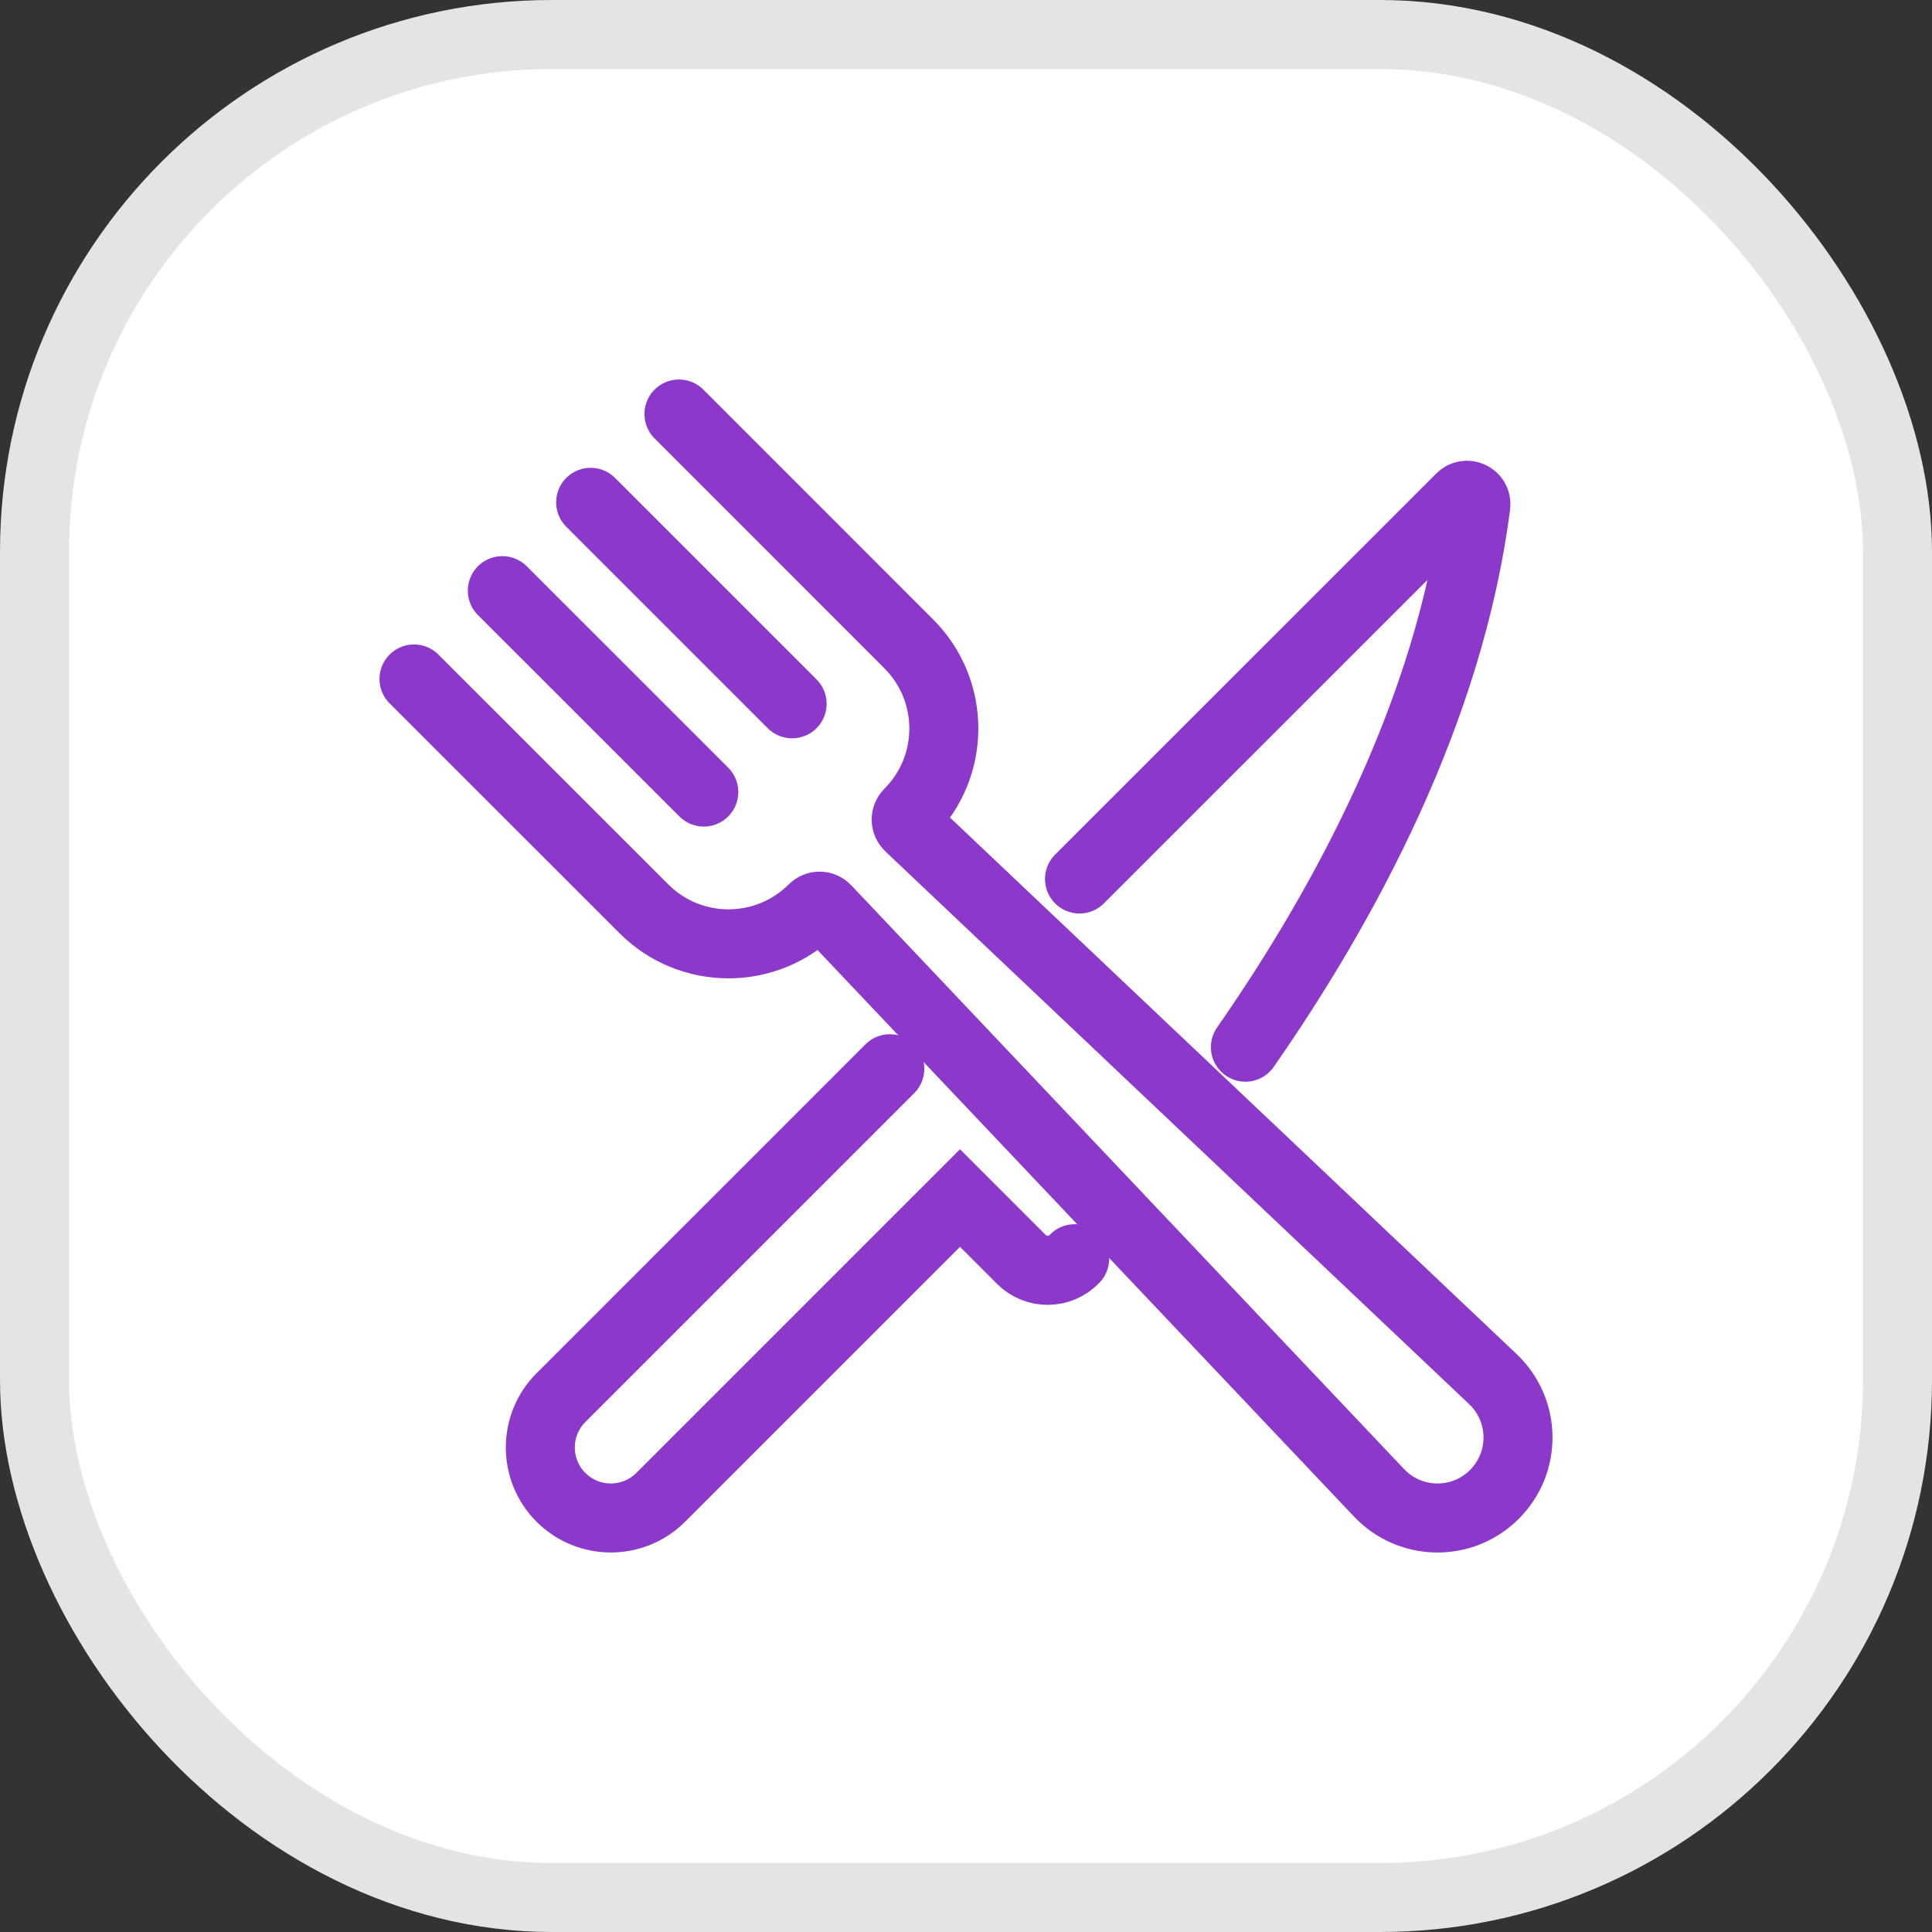
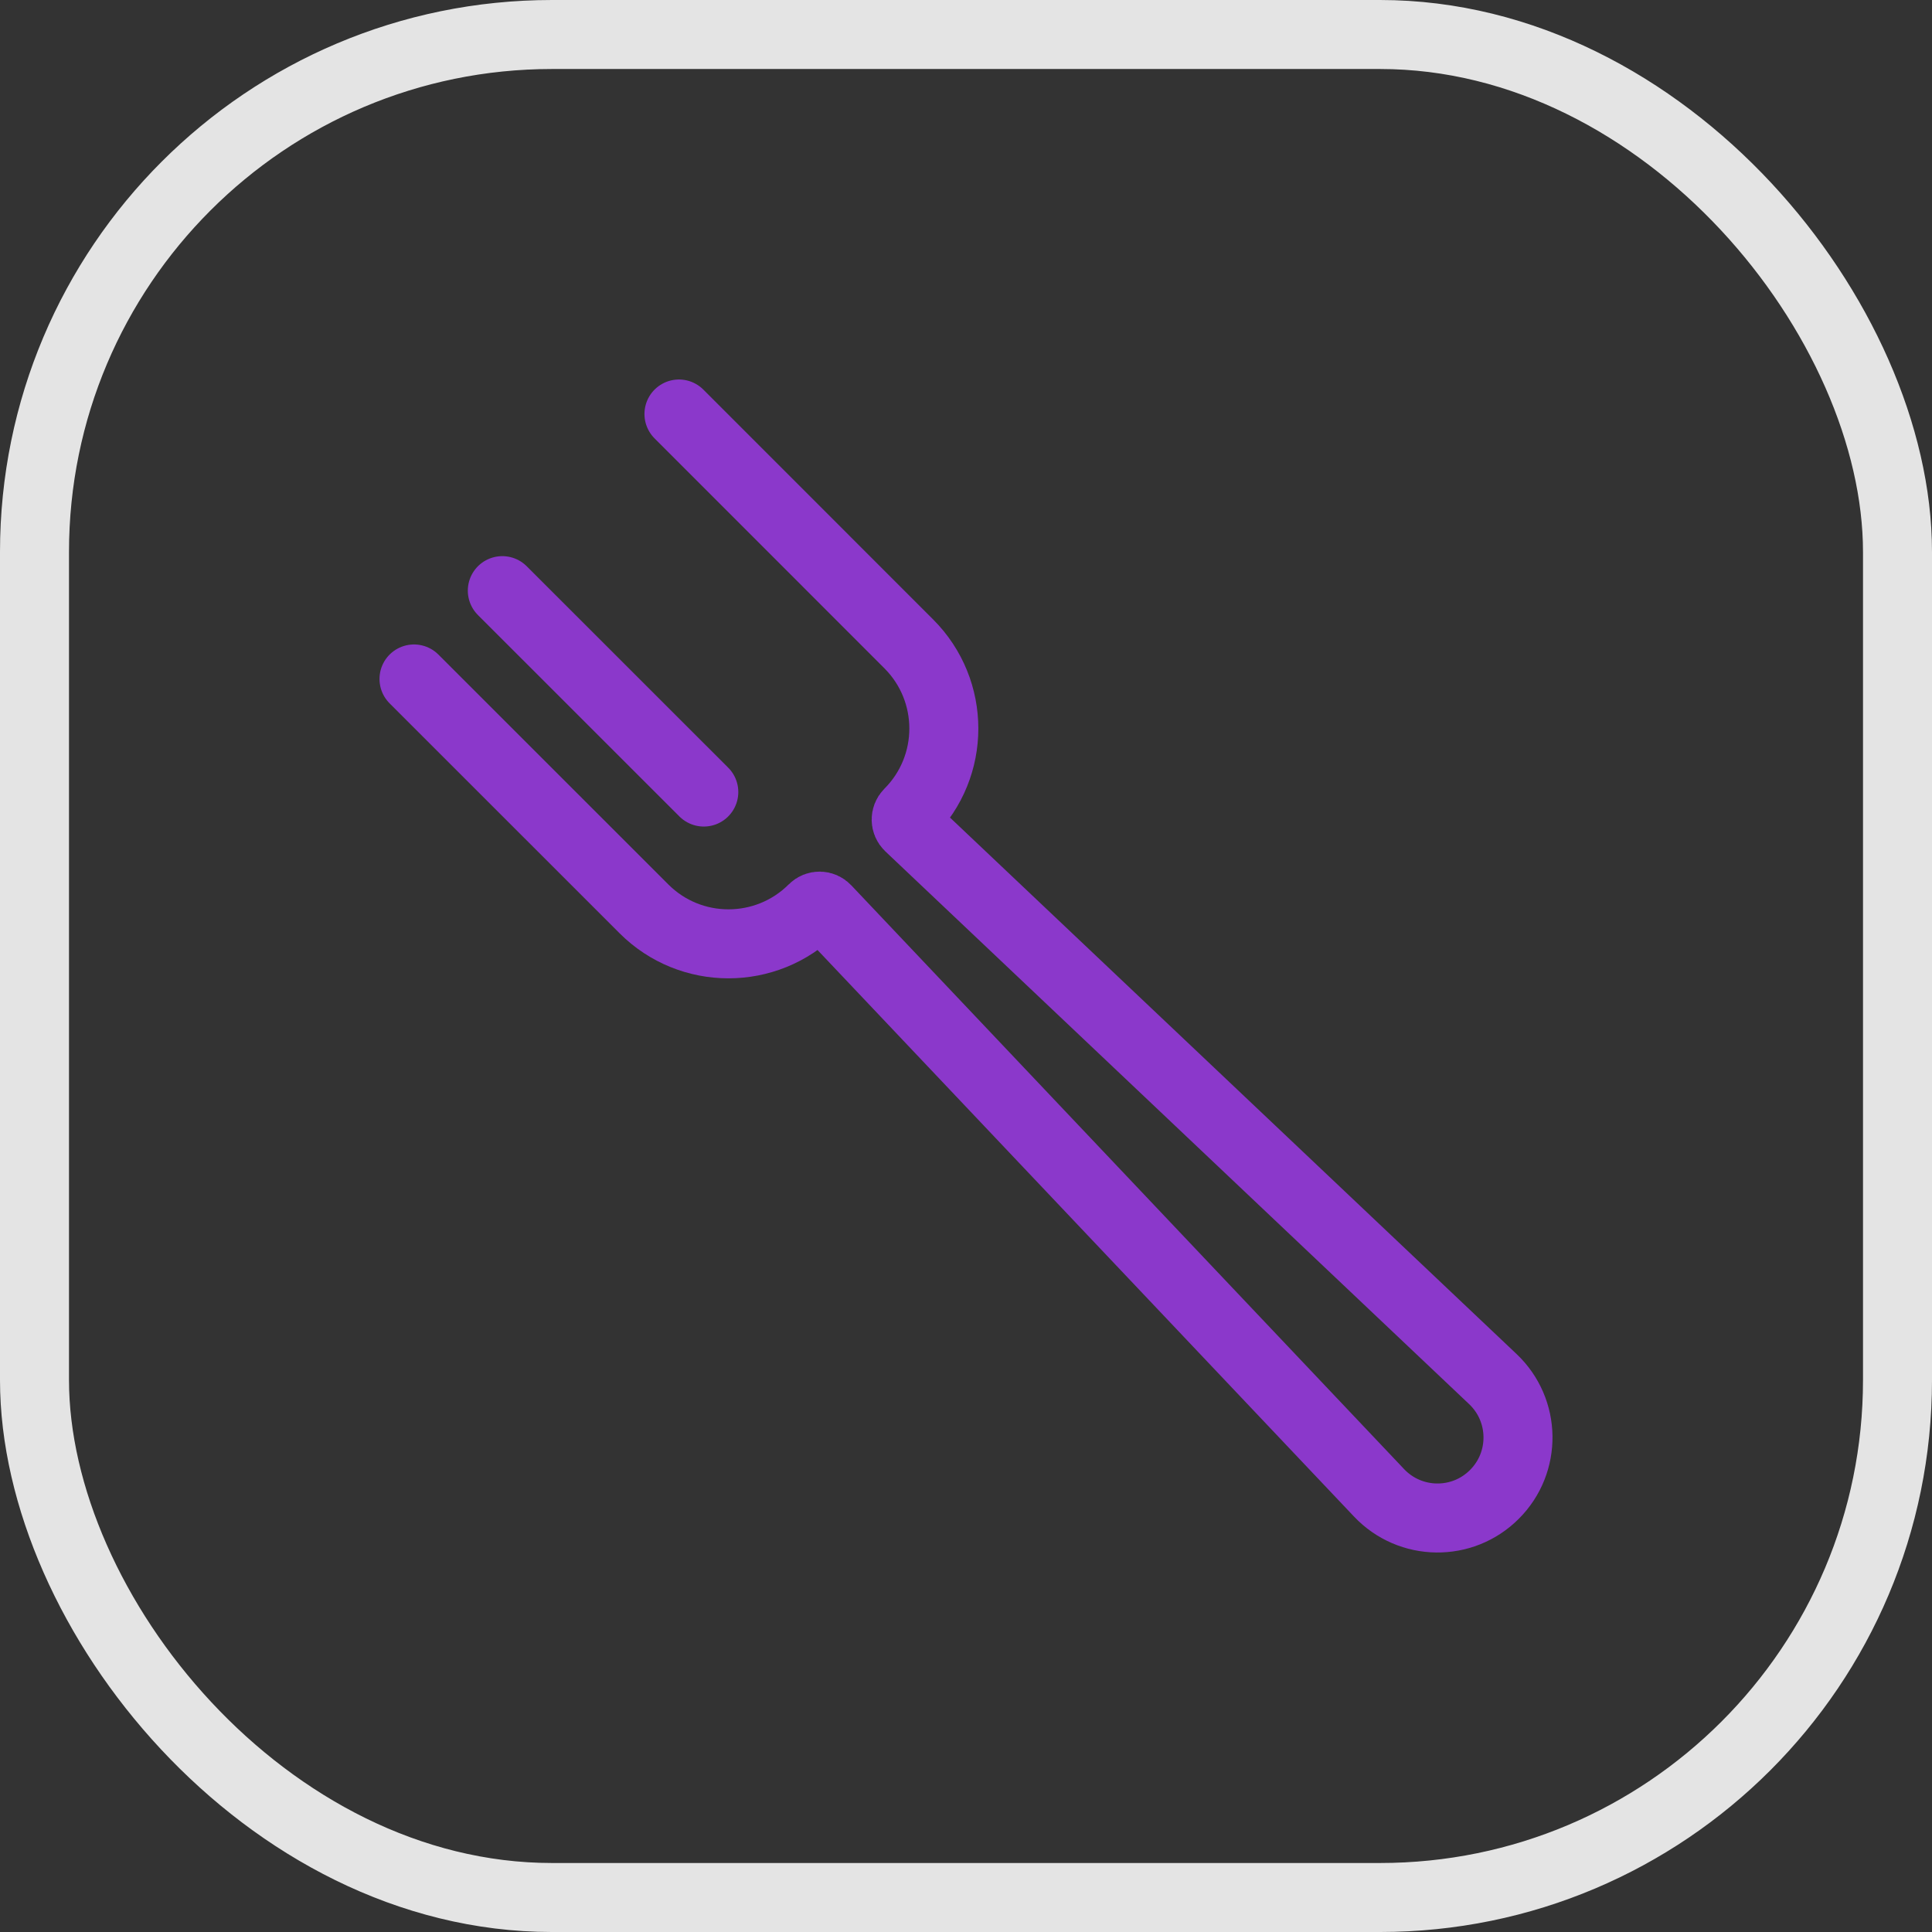
<svg xmlns="http://www.w3.org/2000/svg" width="28" height="28" viewBox="0 0 28 28" fill="none">
  <rect x="0" y="0" width="28" height="28" fill="#333333" stroke="none" />
-   <rect x="0.5" y="0.5" width="27" height="27" rx="7.5" fill="white" />
  <rect x="0.5" y="0.5" width="27" height="27" rx="7.5" stroke="#E4E4E4" />
-   <path d="M18.049 15.177C19.487 13.111 21.006 10.313 21.389 7.323C21.404 7.201 21.256 7.128 21.169 7.216L15.645 12.739" stroke="#8B38CB" stroke-miterlimit="10" stroke-linecap="round" />
-   <path d="M12.896 15.489L8.13 20.255C7.731 20.654 7.731 21.302 8.13 21.701C8.529 22.099 9.176 22.099 9.575 21.701L13.913 17.363L14.803 18.253C15.018 18.468 15.366 18.463 15.575 18.242" stroke="#8B38CB" stroke-miterlimit="10" stroke-linecap="round" />
  <path d="M6 9.84L9.332 13.171C10.008 13.848 11.107 13.848 11.784 13.171C11.837 13.118 11.923 13.119 11.974 13.174L19.987 21.636C20.438 22.112 21.194 22.123 21.658 21.658C22.123 21.194 22.112 20.438 21.636 19.987L13.174 11.975C13.12 11.923 13.119 11.837 13.171 11.784C13.848 11.108 13.848 10.009 13.171 9.332L9.84 6" stroke="#8B38CB" stroke-miterlimit="10" stroke-linecap="round" />
  <path d="M7.28 8.56L10.2 11.479" stroke="#8B38CB" stroke-miterlimit="10" stroke-linecap="round" />
-   <path d="M8.56 7.28L11.48 10.2" stroke="#8B38CB" stroke-miterlimit="10" stroke-linecap="round" />
</svg>